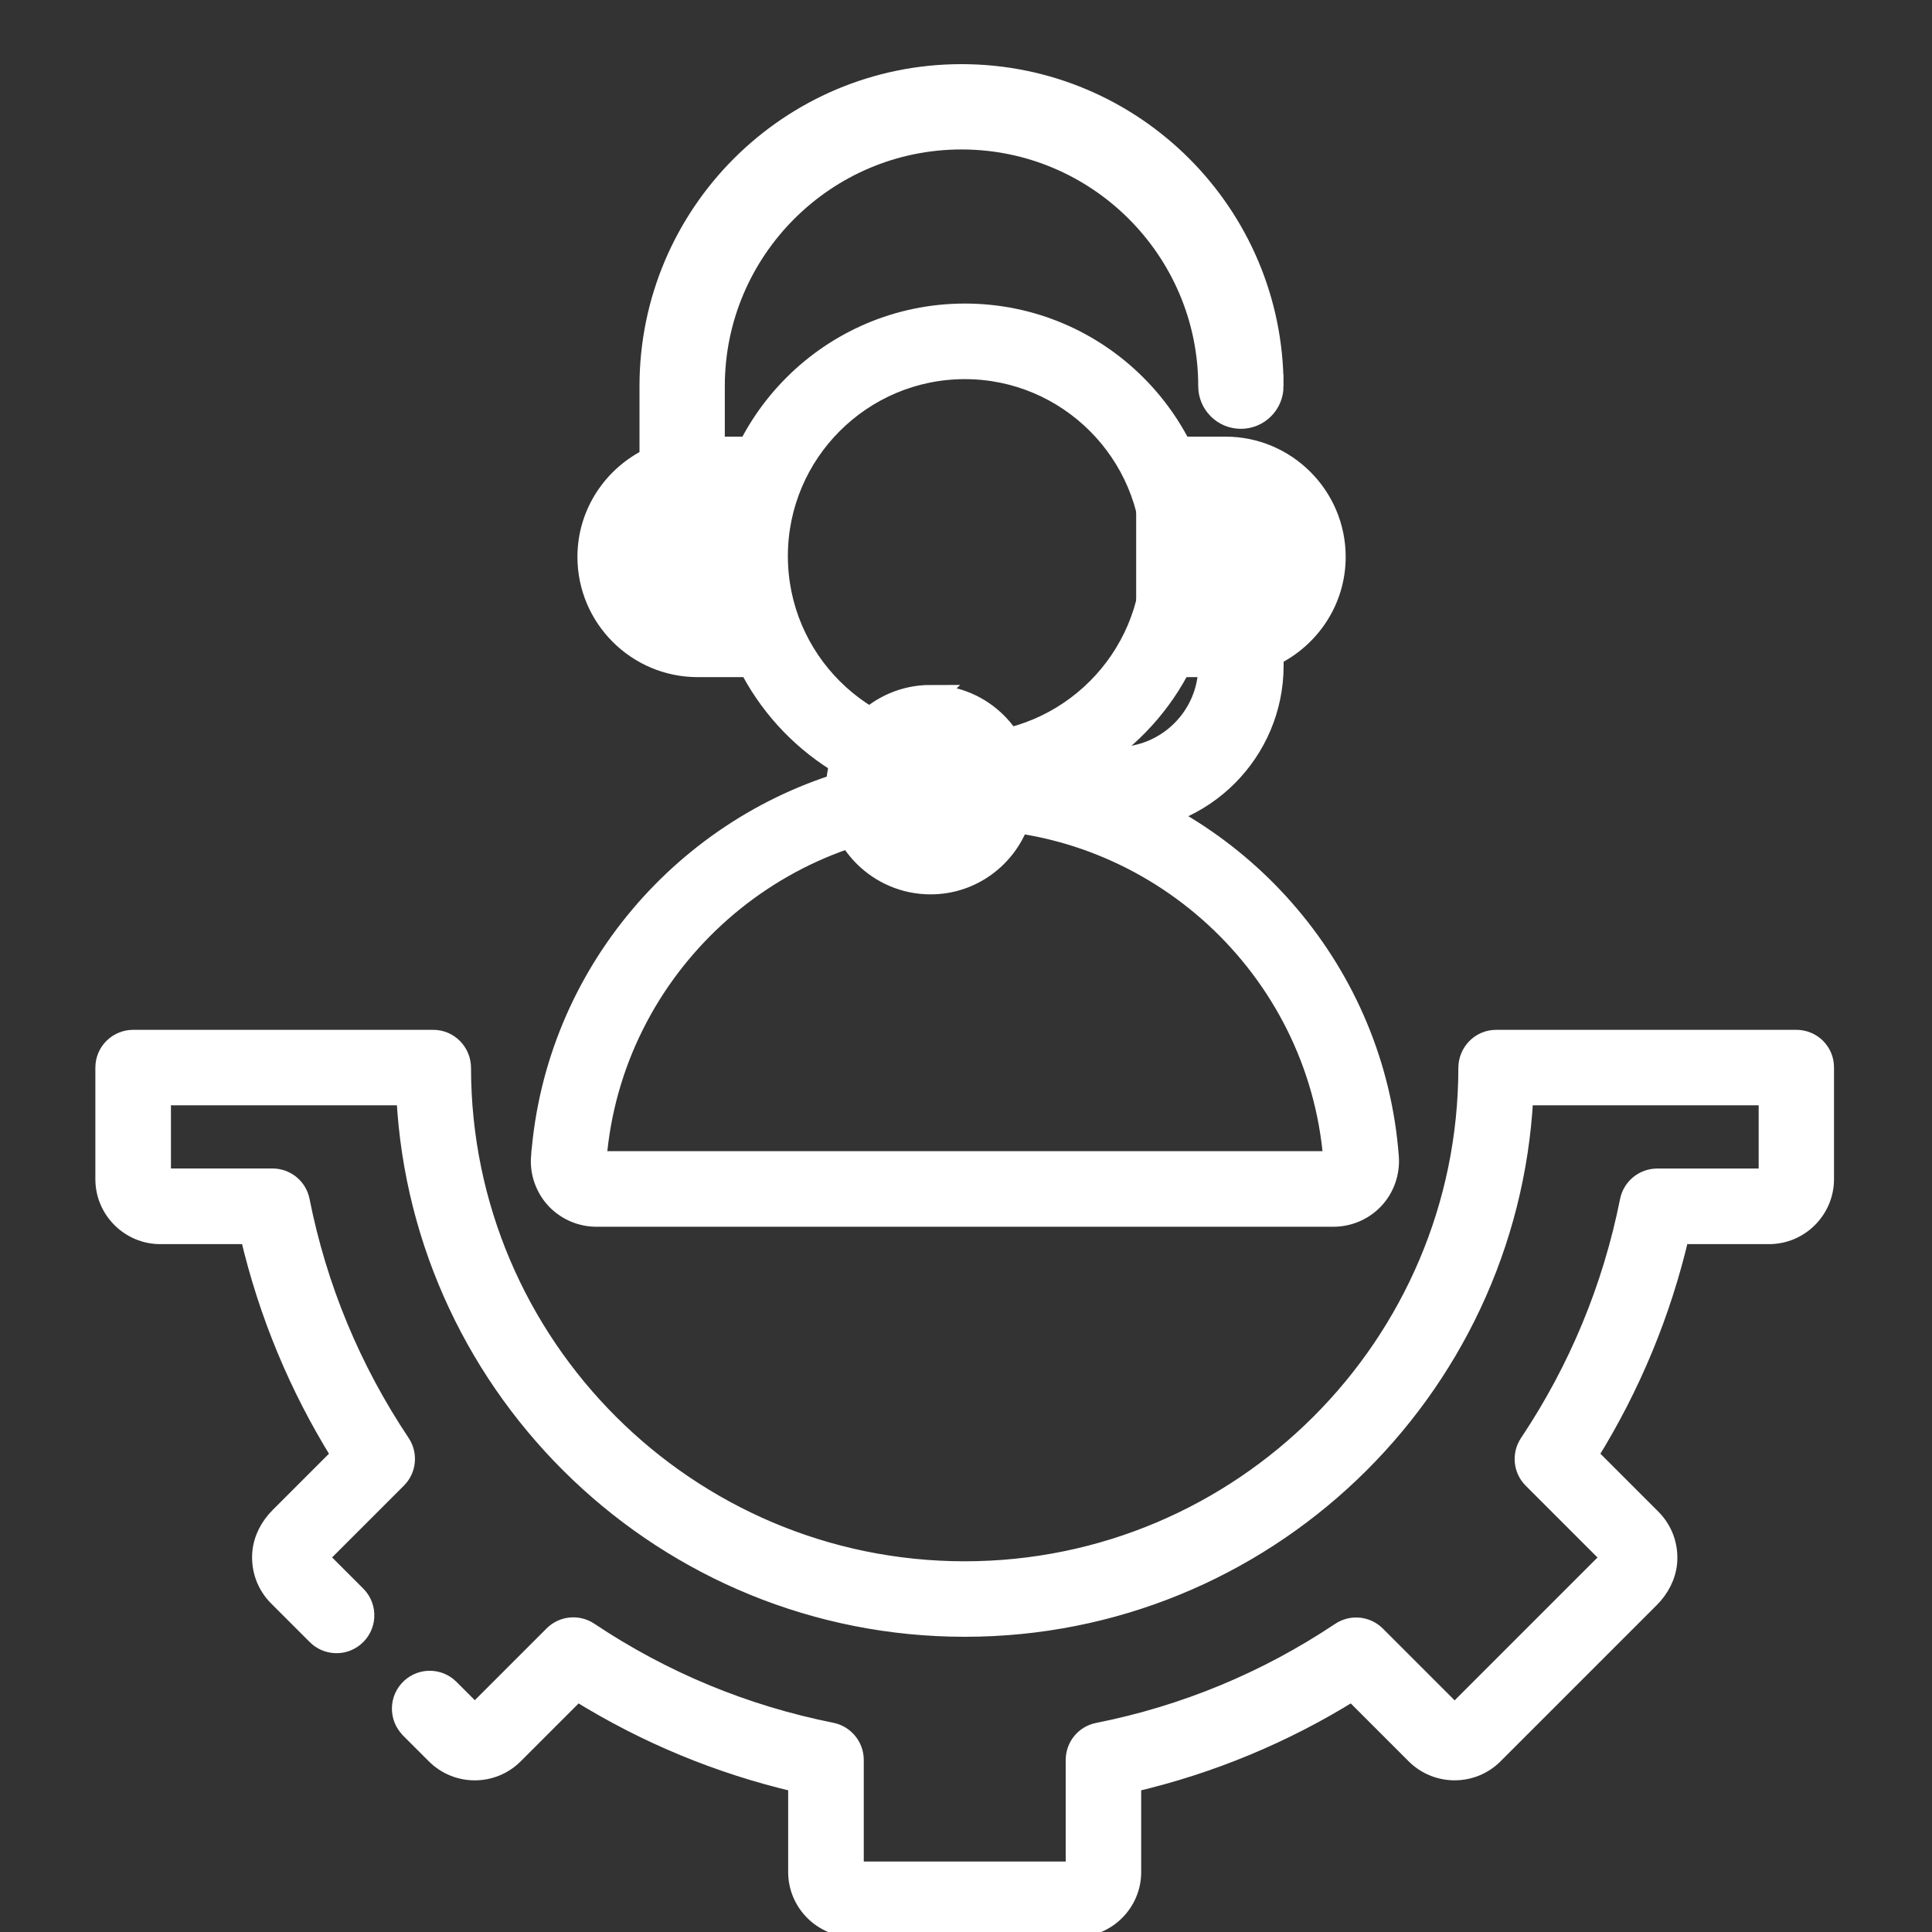
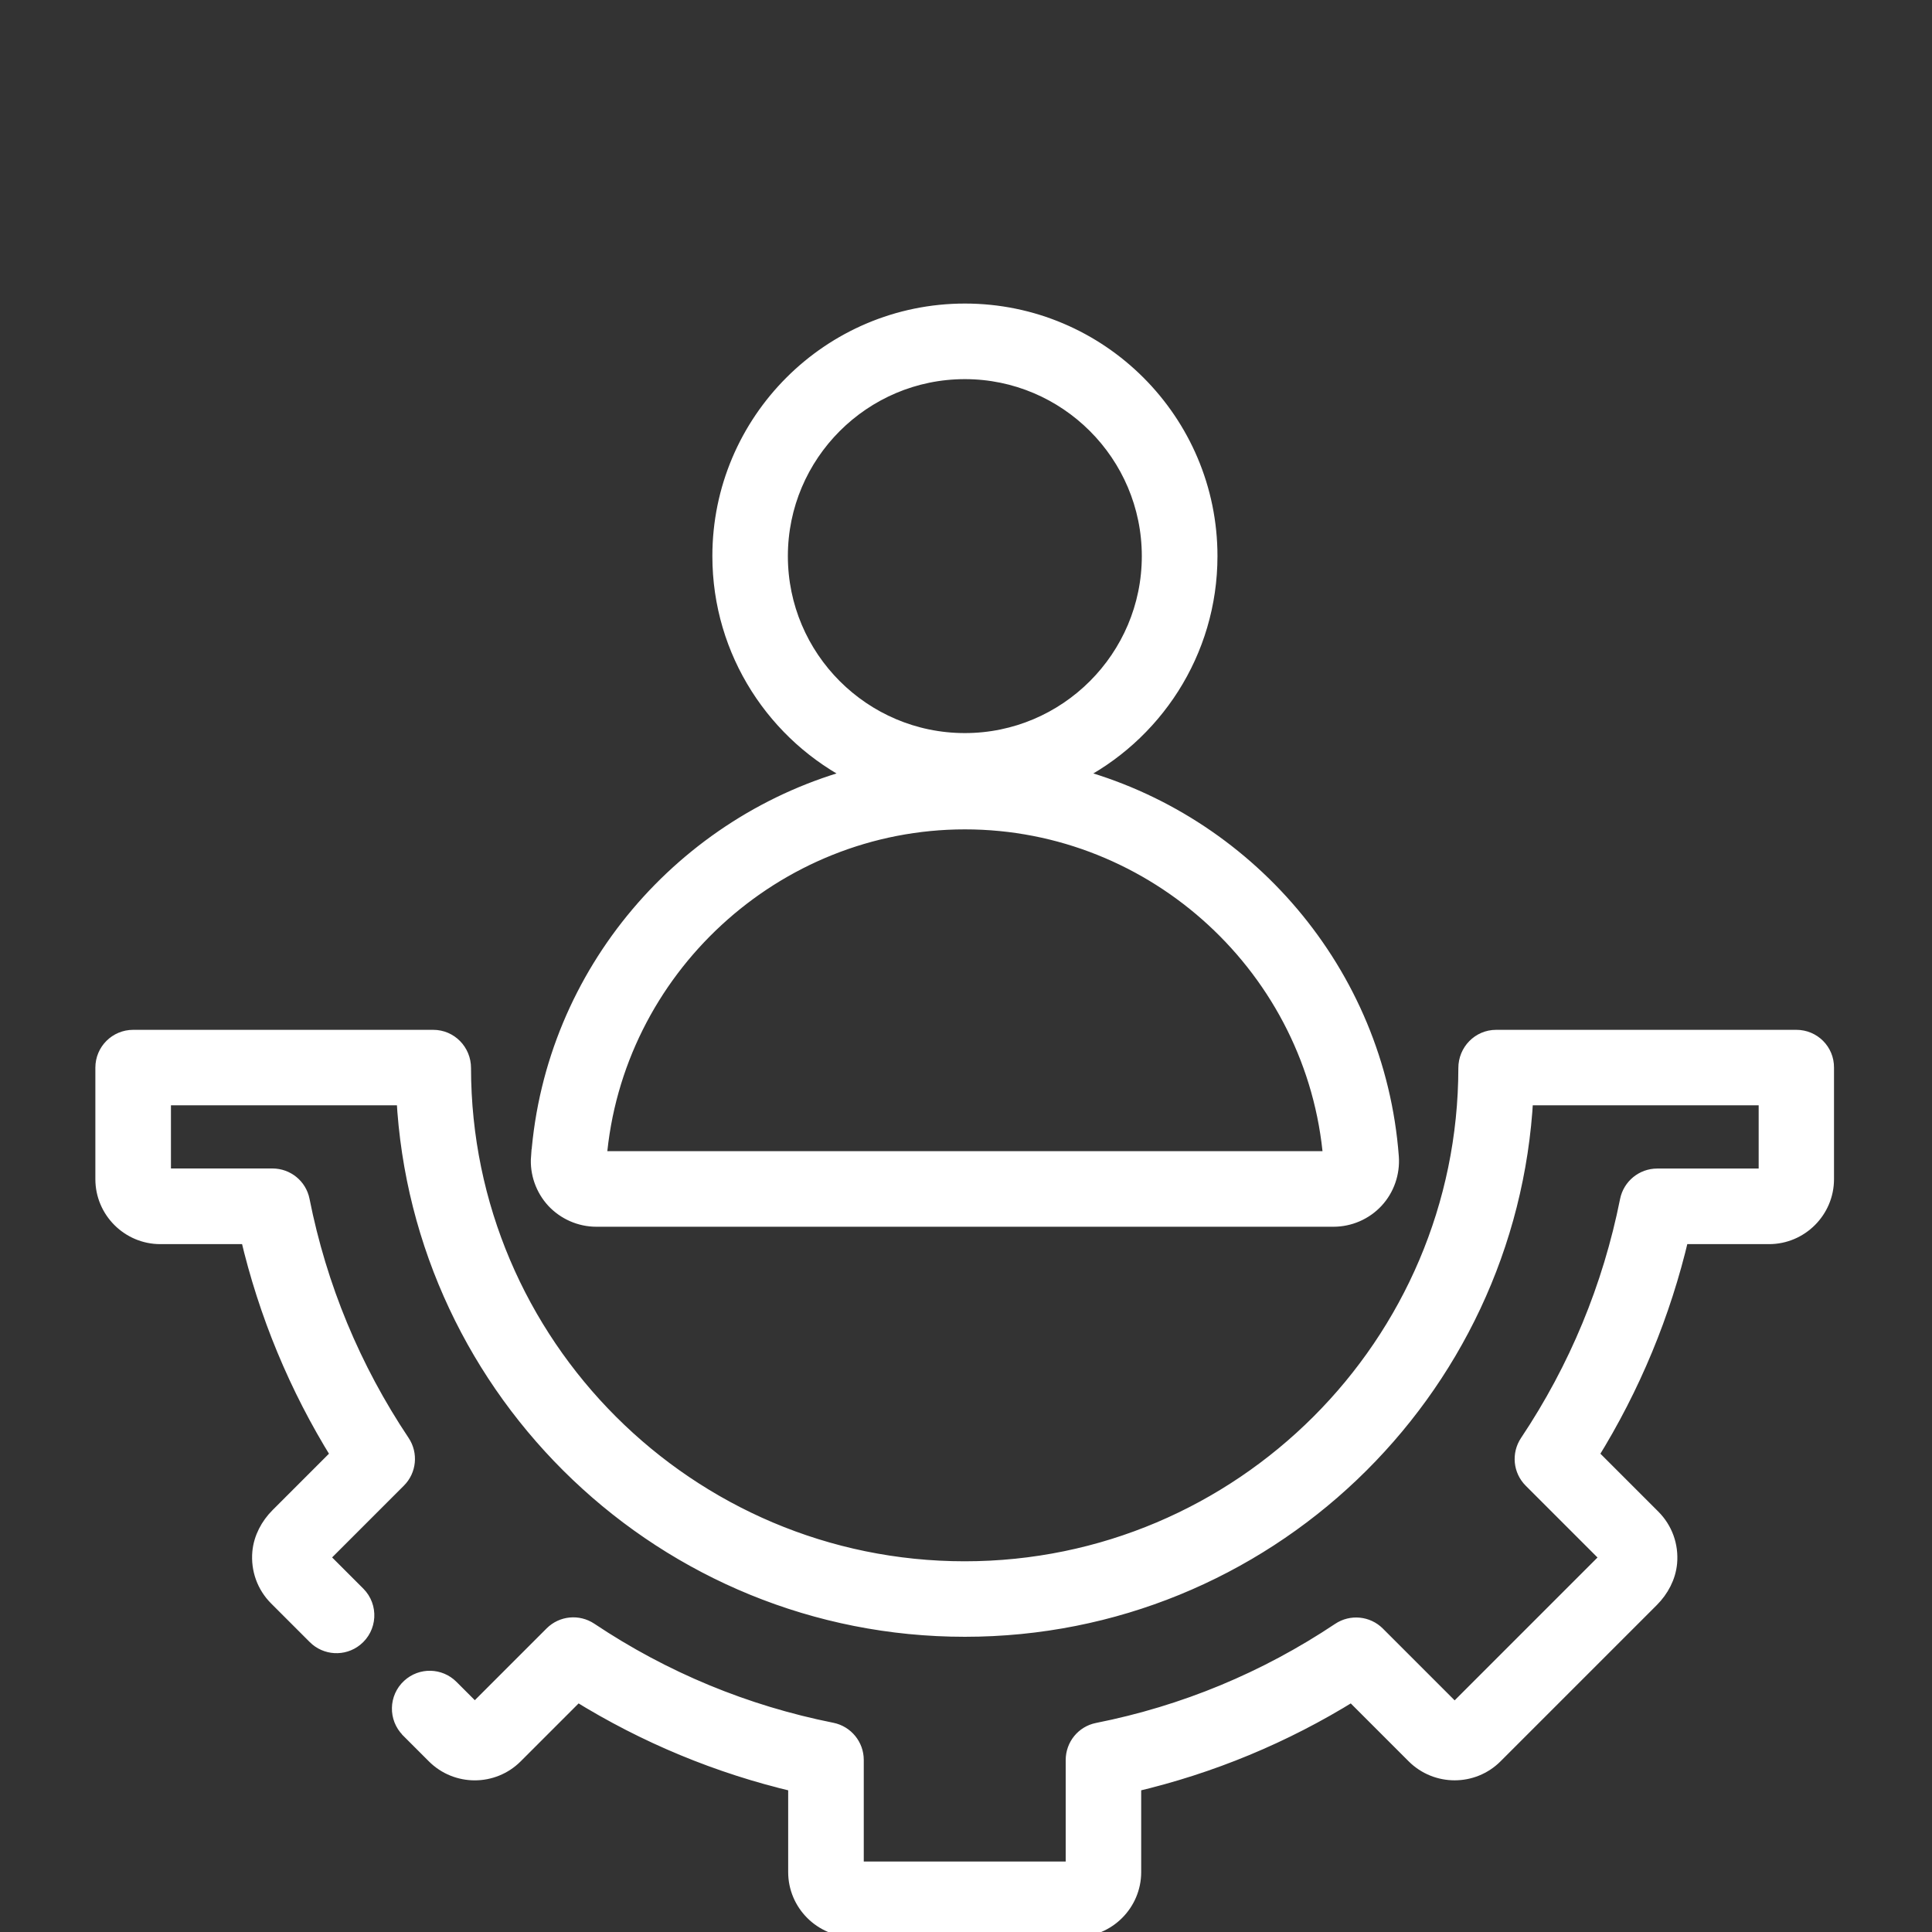
<svg xmlns="http://www.w3.org/2000/svg" id="Ebene_1" data-name="Ebene 1" viewBox="0 0 250 250">
  <rect x="0" y="0" width="250" height="250" fill="#333333" stroke="none" />
  <defs>
    <style>
      .cls-1 {
        stroke-width: 3px;
      }

      .cls-1, .cls-2 {
        fill: #fff;
        stroke: #fff;
        stroke-miterlimit: 10;
      }

      .cls-2 {
        stroke-width: 2px;
      }
    </style>
  </defs>
  <path class="cls-2" d="M69.71,149.7c-.16,2.07.57,4.13,1.97,5.65,1.41,1.51,3.41,2.39,5.48,2.39h95.39c2.08,0,4.08-.87,5.49-2.39s2.12-3.58,1.97-5.65c-1.79-23.88-18.88-43.45-41.15-49.33,10.46-5.17,17.68-15.96,17.68-28.41,0-17.47-14.21-31.68-31.68-31.68s-31.68,14.21-31.68,31.68c0,12.44,7.21,23.23,17.68,28.41-22.26,5.89-39.35,25.46-41.14,49.33h0ZM100.95,71.96c0-13.18,10.73-23.9,23.9-23.9s23.9,10.73,23.9,23.9-10.73,23.9-23.9,23.9-23.9-10.72-23.9-23.9ZM124.86,106.32c24.62,0,45.36,19.14,47.37,43.64h-94.74c2.01-24.49,22.75-43.64,47.37-43.64ZM52.86,223.87l3.34,3.34c2.89,2.89,7.58,2.89,10.47,0l8.05-8.05c8.77,5.44,18.26,9.37,28.27,11.72v11.37c0,4.07,3.33,7.4,7.4,7.4h28.88c4.07,0,7.4-3.33,7.4-7.4v-11.37c10.02-2.35,19.51-6.28,28.27-11.72l8.05,8.05c2.89,2.88,7.58,2.89,10.47,0l20.22-20.22c1.28-1.28,2.17-2.94,2.34-4.75.2-2.23-.58-4.37-2.14-5.93l-8.05-8.05c5.44-8.77,9.37-18.25,11.72-28.27h11.37c4.07,0,7.4-3.33,7.4-7.4v-14.44c.02-2.16-1.72-3.89-3.87-3.89h0s-38.85,0-38.85,0c-2.17,0-3.89,1.78-3.89,3.94-.03,35.75-29.13,64.83-64.88,64.83s-64.85-29.08-64.88-64.83c0-2.17-1.72-3.94-3.89-3.94H17.23c-2.15,0-3.89,1.74-3.89,3.89v14.44c0,4.07,3.33,7.4,7.4,7.4h11.37c2.35,10.02,6.28,19.51,11.72,28.27l-7.84,7.84c-1.28,1.28-2.17,2.94-2.34,4.75-.2,2.23.58,4.37,2.14,5.93l5,5c1.4,1.4,3.63,1.53,5.18.29h0c1.82-1.45,1.97-4.16.33-5.8l-4.74-4.74,10-10c1.31-1.31,1.51-3.37.48-4.91-6.37-9.54-10.74-20.07-12.97-31.3-.36-1.82-1.96-3.12-3.82-3.12h-14.13v-10.17h31.18c2.03,38.26,33.79,68.77,72.55,68.77s70.52-30.51,72.55-68.77h31.17v10.18s-14.13,0-14.13,0c-1.85,0-3.45,1.31-3.82,3.12-2.24,11.22-6.59,21.75-12.97,31.3-1.03,1.55-.83,3.6.48,4.91l10,10-19.9,19.9-10-10c-1.31-1.31-3.37-1.51-4.91-.48-9.54,6.37-20.07,10.74-31.3,12.97-1.82.36-3.12,1.96-3.12,3.82v14.13h-28.13v-14.15c0-1.85-1.31-3.45-3.12-3.82-11.22-2.24-21.75-6.59-31.3-12.97-1.55-1.03-3.6-.83-4.91.48l-10,10-3.08-3.08c-1.48-1.48-3.85-1.53-5.39-.11h0c-1.63,1.5-1.68,4.05-.12,5.62Z" />
-   <path class="cls-1" d="M363.38,514.31h-3.85c-2.03,0-3.85-1.52-3.95-3.55-.11-2.16,1.61-3.95,3.74-3.95h4.06c2.1,0,3.78,1.72,3.75,3.81h0c-.04,2.04-1.7,3.68-3.75,3.68ZM381.97,506.81h126.05c2.07,0,3.75-1.68,3.75-3.75v-131.2h-14.78c-2.03,0-3.85-1.52-3.95-3.55-.11-2.16,1.61-3.95,3.74-3.95h14.99v-18.74c0-2.07-1.68-3.75-3.75-3.75h-202.43c-2.07,0-3.75,1.68-3.75,3.75v18.74h176.72c2.03,0,3.85,1.52,3.95,3.55.11,2.16-1.61,3.95-3.74,3.95h-176.93v131.2c0,2.07,1.68,3.75,3.75,3.75h33.53c2.03,0,3.85,1.52,3.95,3.55.11,2.16-1.61,3.95-3.74,3.95h-33.74c-6.21,0-11.25-5.03-11.25-11.25v-157.44c0-6.21,5.03-11.25,11.25-11.25h202.43c6.21,0,11.25,5.03,11.25,11.25v157.44c0,6.21-5.03,11.25-11.25,11.25h-126.05c-2.12,0-3.82-1.76-3.75-3.88h0c.07-2.02,1.73-3.62,3.75-3.62ZM369.31,349.37c-2.07,0-3.75,1.68-3.75,3.75s1.68,3.75,3.75,3.75h7.5c2.07,0,3.75-1.68,3.75-3.75s-1.68-3.75-3.75-3.75h-7.5ZM346.82,349.37c-2.07,0-3.75,1.68-3.75,3.75s1.68,3.75,3.75,3.75h7.5c2.07,0,3.75-1.68,3.75-3.75s-1.68-3.75-3.75-3.75h-7.5ZM324.33,349.37c-2.07,0-3.75,1.68-3.75,3.75s1.68,3.75,3.75,3.75h7.5c2.07,0,3.75-1.68,3.75-3.75s-1.68-3.75-3.75-3.75h-7.5ZM444.29,428.09c0,2.07-1.68,3.75-3.75,3.75s-3.75-1.68-3.75-3.75c0-16.53-13.46-29.99-29.99-29.99s-29.99,13.46-29.99,29.99v7.5h3.75c2.07,0,3.75,1.68,3.75,3.75v18.74c0,2.07-1.68,3.75-3.75,3.75h-5.62c-7.23,0-13.12-5.89-13.12-13.12,0-5.21,3.08-9.69,7.5-11.81v-8.81c0-20.67,16.81-37.49,37.49-37.49s37.49,16.81,37.49,37.49h0ZM376.81,443.08h-1.87c-3.1,0-5.62,2.52-5.62,5.62s2.52,5.62,5.62,5.62h1.87v-11.25ZM403.05,465.57c4.88,0,9.01,3.14,10.55,7.5h11.94c6.2,0,11.25-5.04,11.25-11.25h-3.75c-2.07,0-3.75-1.68-3.75-3.75v-18.74c0-2.07,1.68-3.75,3.75-3.75h5.62c7.23,0,13.12,5.89,13.12,13.12,0,5.21-3.08,9.69-7.5,11.81v1.31c0,10.34-8.41,18.74-18.74,18.74h-11.94c-1.55,4.36-5.67,7.5-10.55,7.5-6.2,0-11.25-5.04-11.25-11.25s5.04-11.25,11.25-11.25h0ZM436.79,454.33h1.87c3.1,0,5.62-2.52,5.62-5.62s-2.52-5.62-5.62-5.62h-1.87v11.25ZM399.3,476.82c0,2.07,1.68,3.75,3.75,3.75s3.75-1.68,3.75-3.75-1.68-3.75-3.75-3.75-3.75,1.68-3.75,3.75ZM164.59,49.97c0,2.22-1.8,4.02-4.02,4.02s-4.02-1.8-4.02-4.02c0-17.71-14.42-32.13-32.13-32.13s-32.13,14.42-32.13,32.13v8.03h4.02c2.22,0,4.02,1.8,4.02,4.02v20.08c0,2.22-1.8,4.02-4.02,4.02h-6.03c-7.75,0-14.06-6.31-14.06-14.06,0-5.58,3.3-10.38,8.03-12.65v-9.44c0-22.15,18.01-40.17,40.17-40.17s40.17,18.01,40.17,40.17h0ZM120.41,90.14c5.23,0,9.65,3.36,11.31,8.03h12.79c6.65,0,12.05-5.4,12.05-12.05h-4.02c-2.22,0-4.02-1.8-4.02-4.02v-20.08c0-2.22,1.8-4.02,4.02-4.02h6.03c7.75,0,14.06,6.31,14.06,14.06,0,5.58-3.3,10.38-8.03,12.65v1.41c0,11.08-9.01,20.08-20.08,20.08h-12.79c-1.66,4.67-6.08,8.03-11.31,8.03-6.65,0-12.05-5.4-12.05-12.05s5.4-12.05,12.05-12.05h0Z" />
</svg>